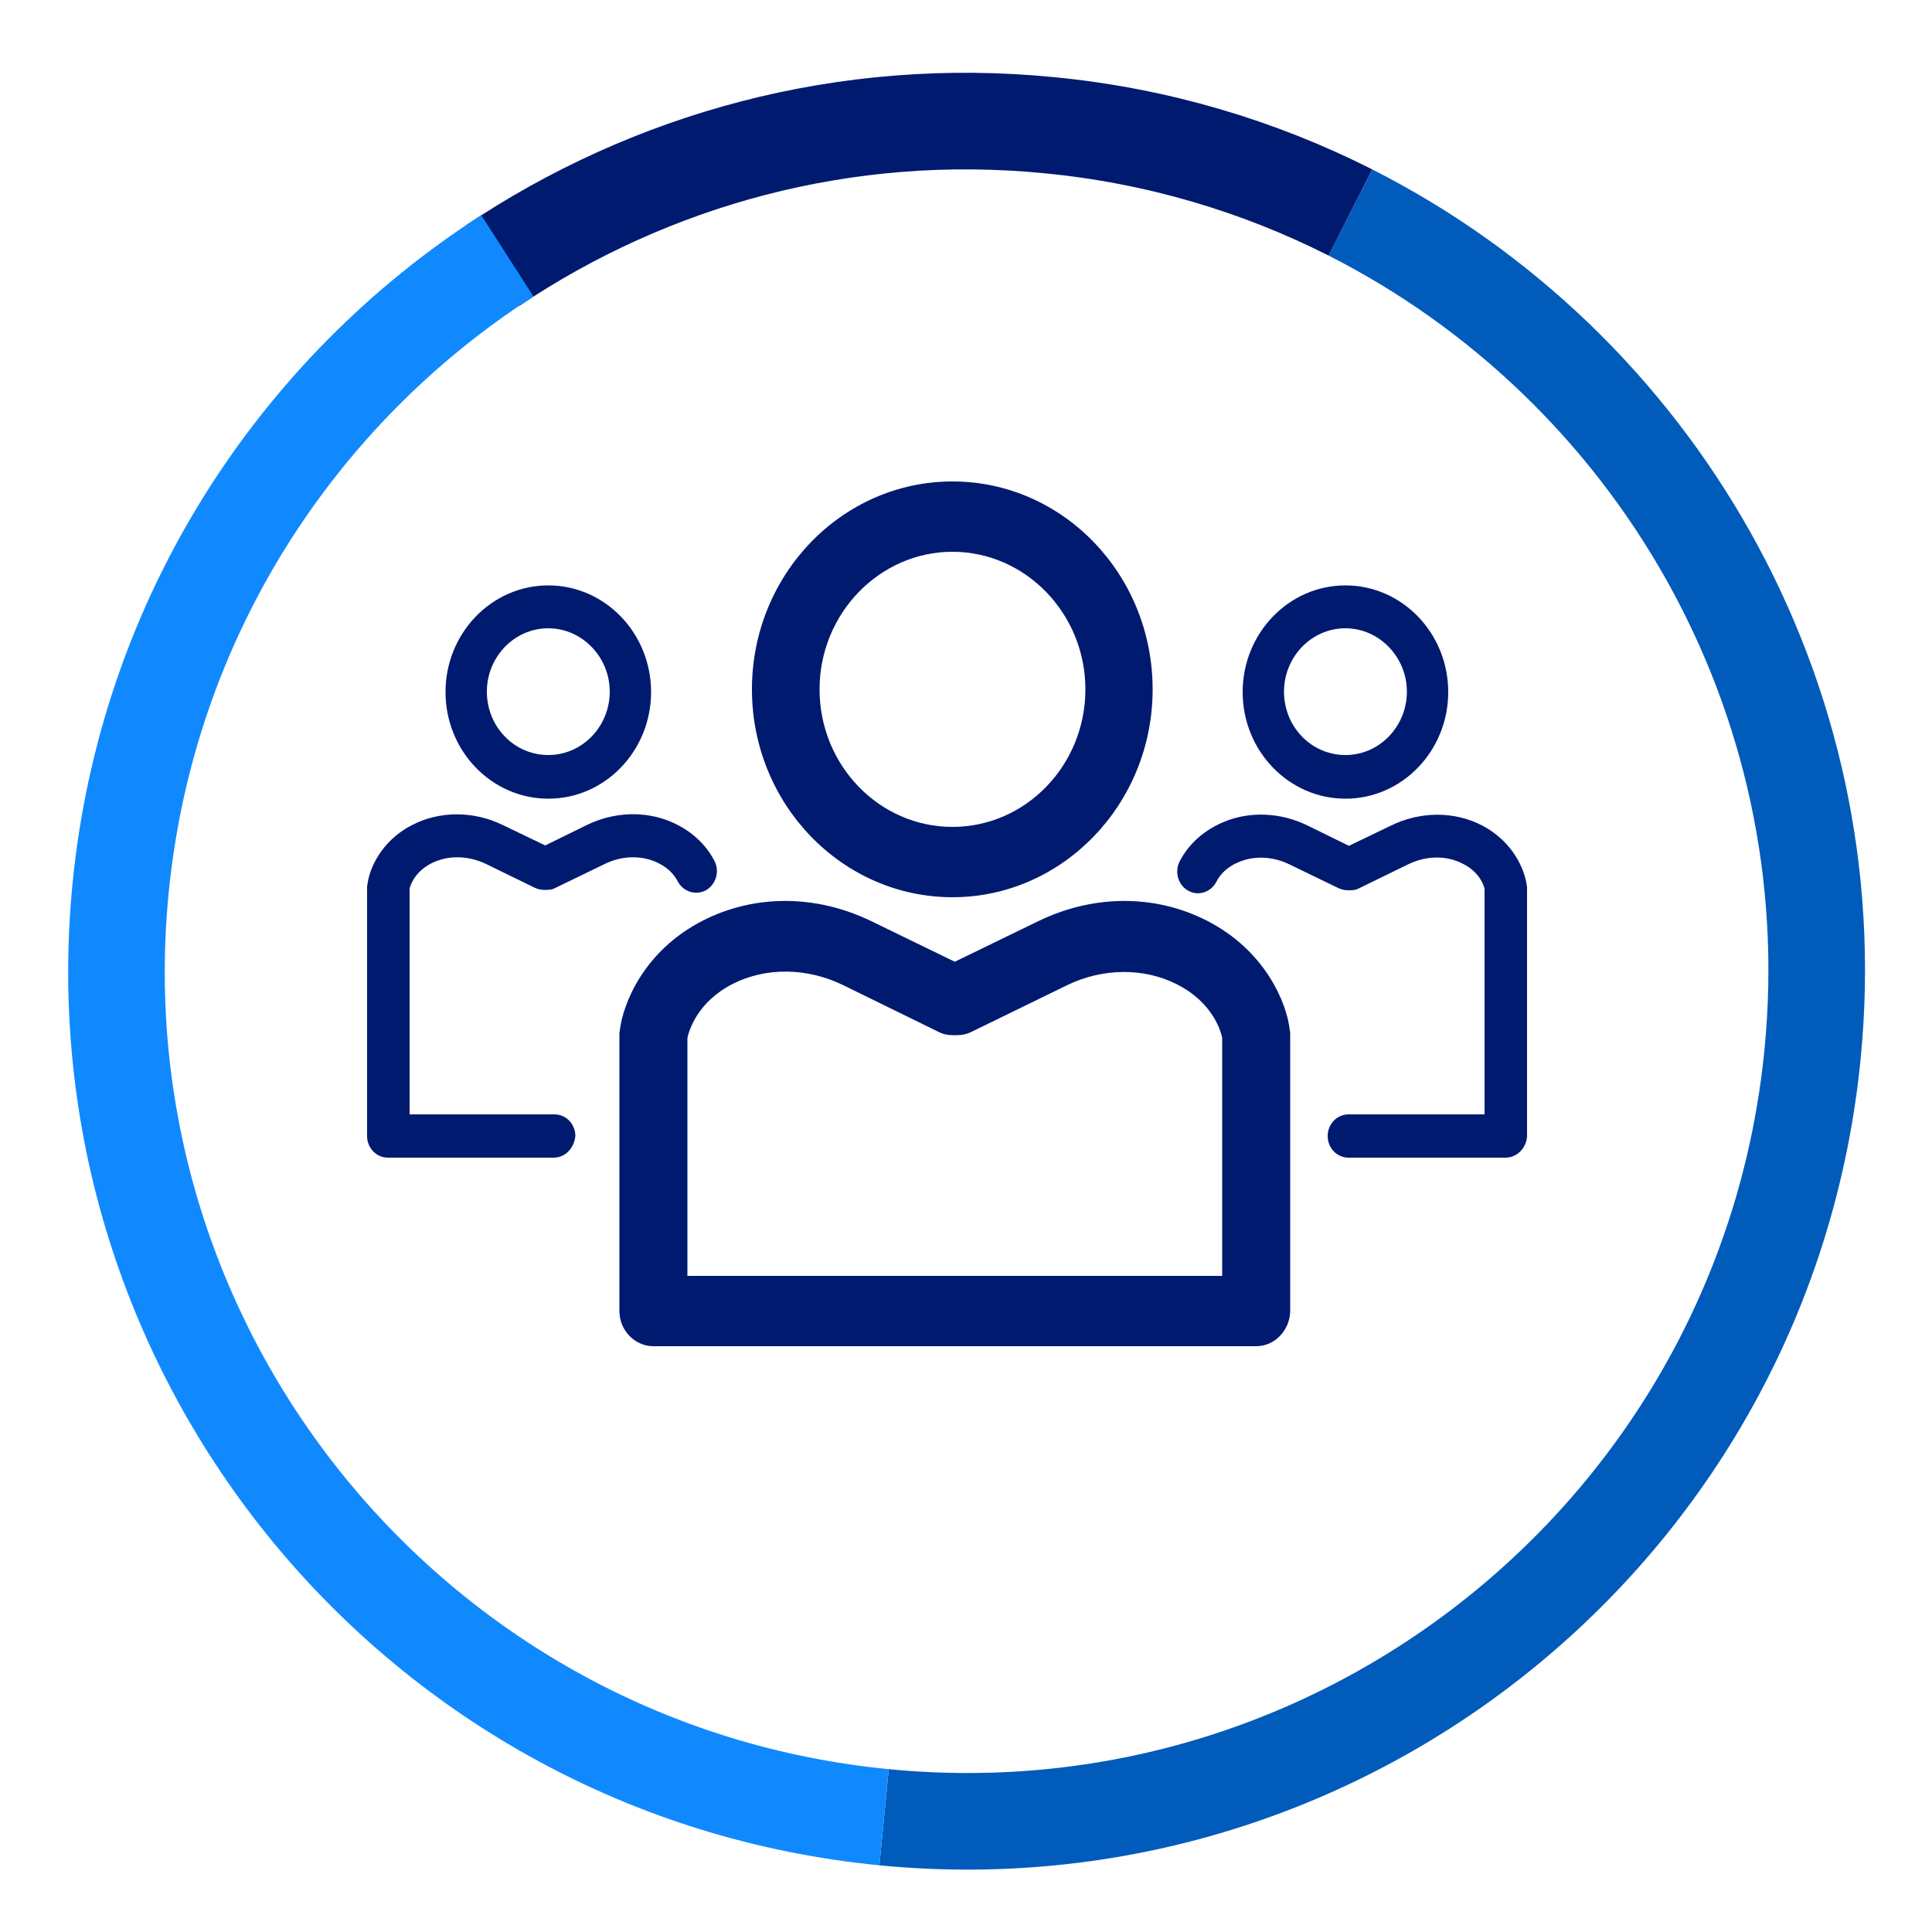
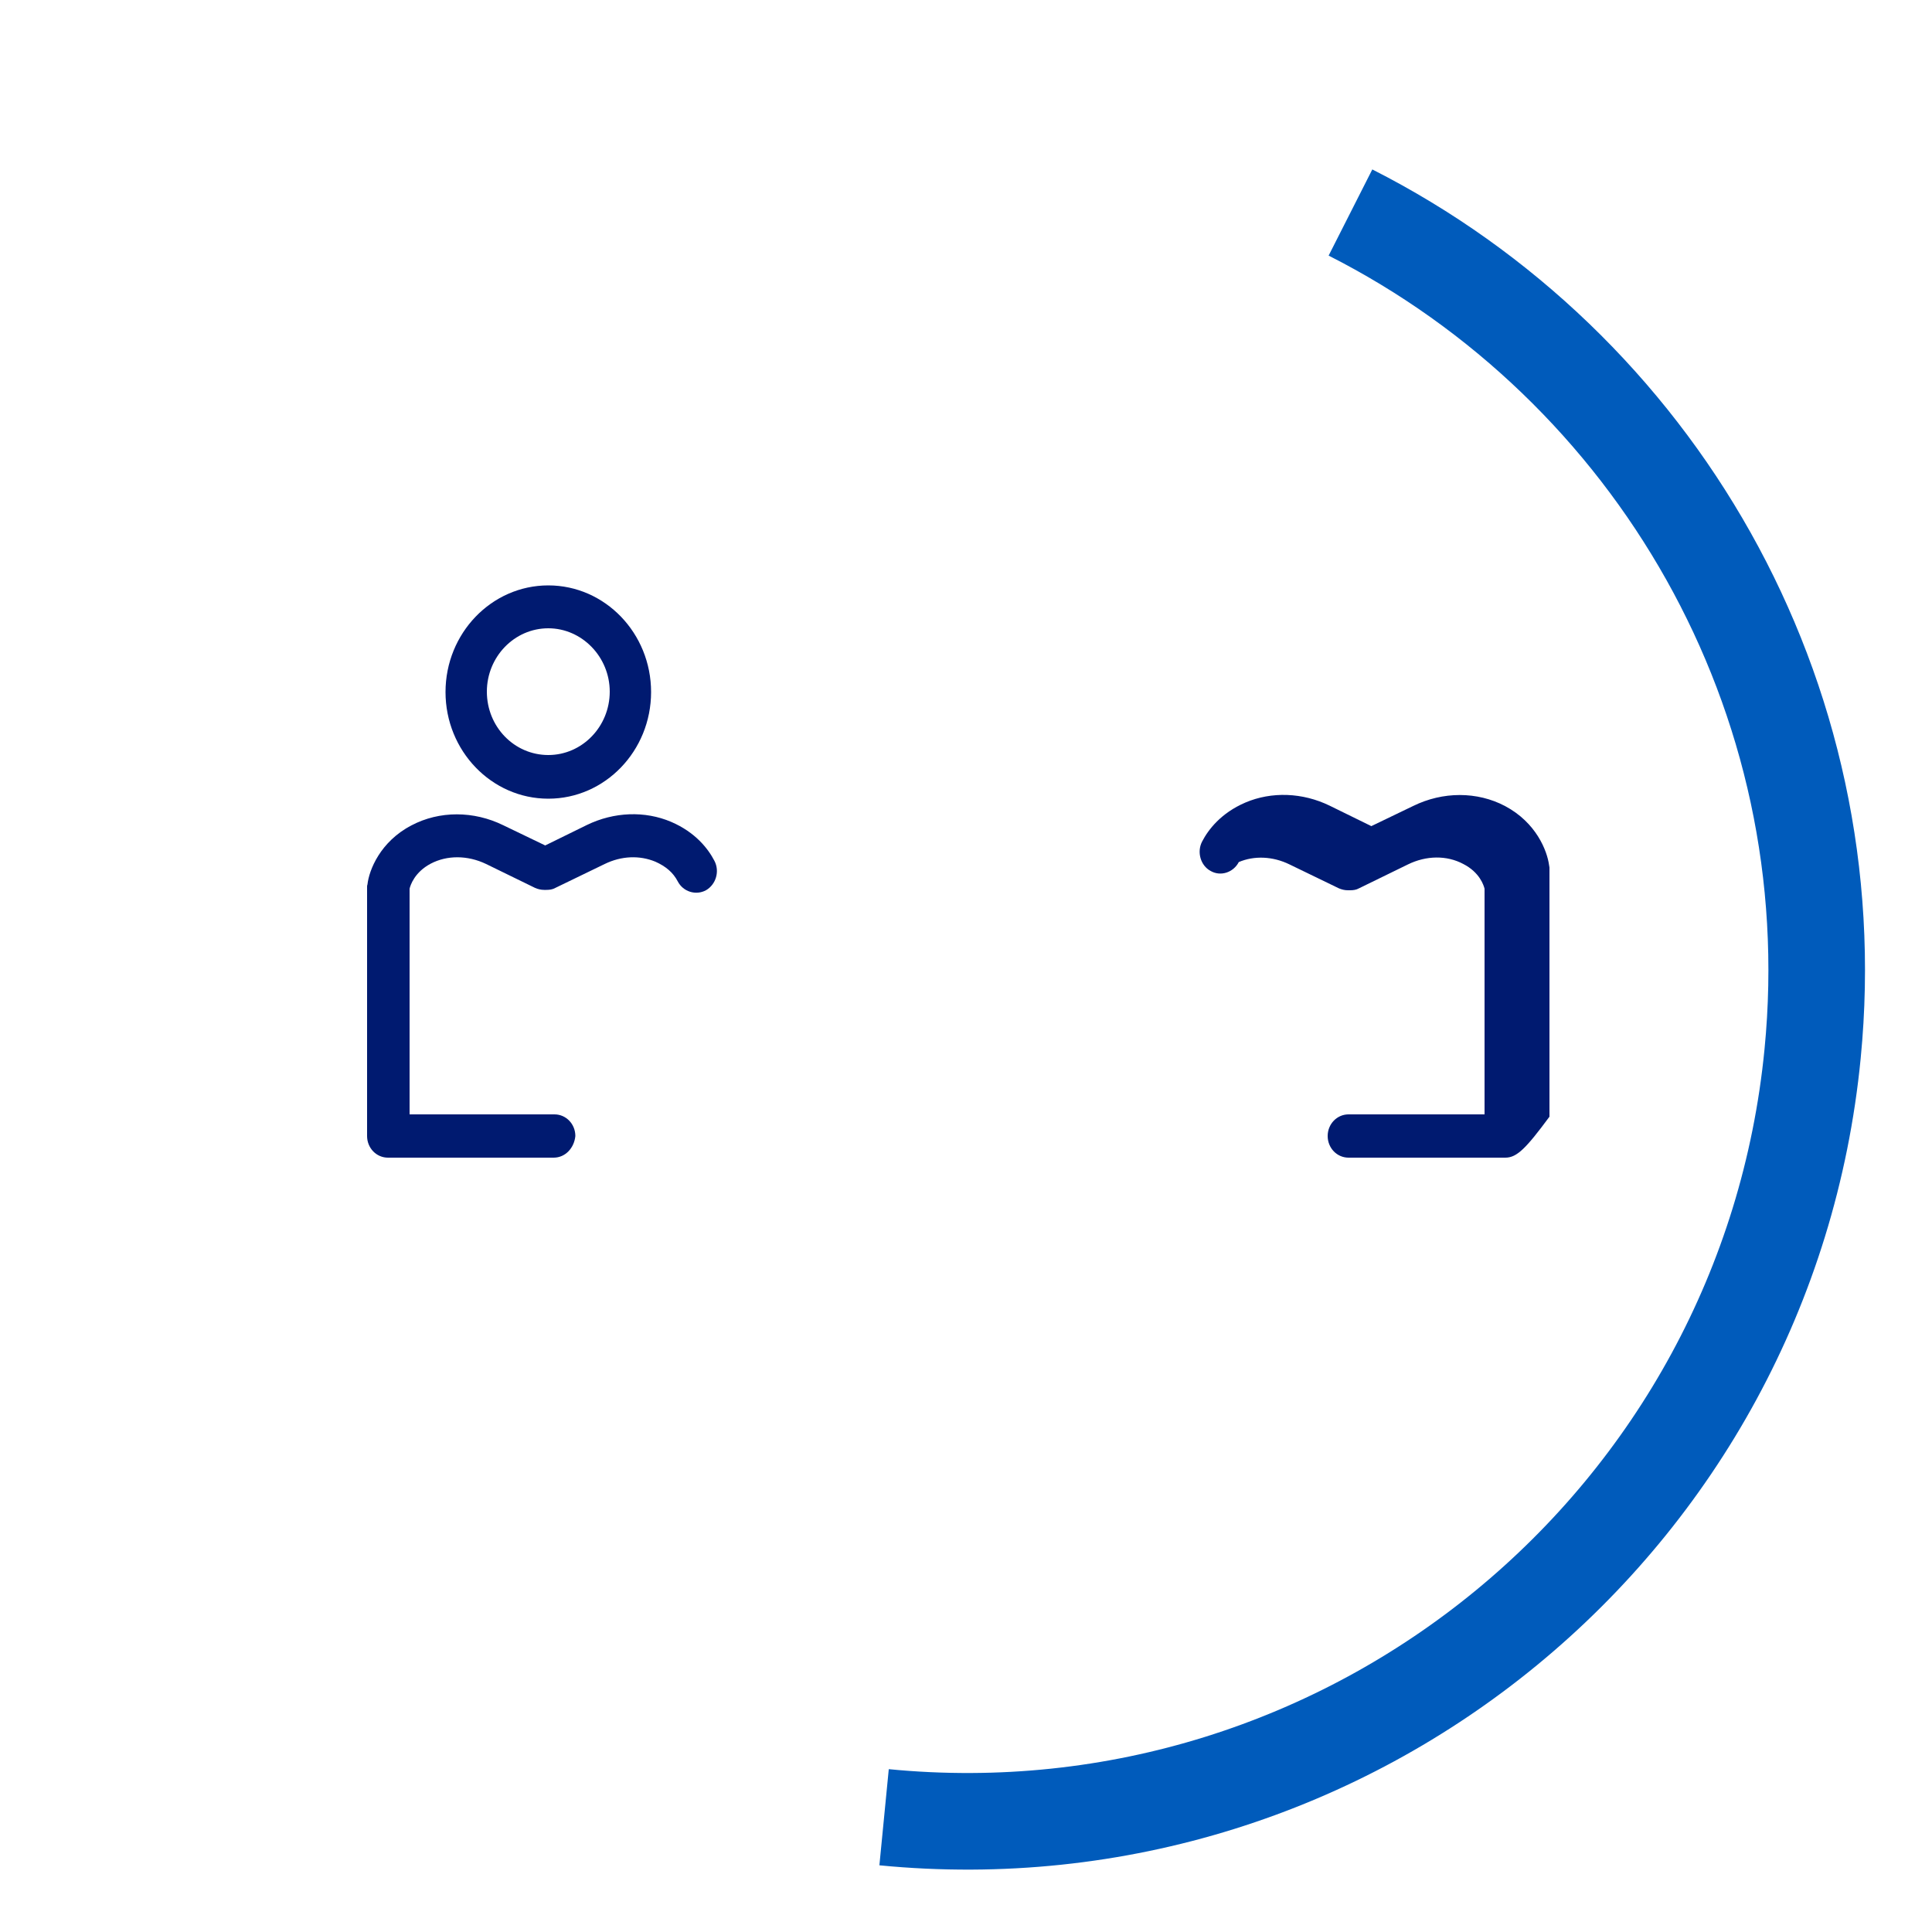
<svg xmlns="http://www.w3.org/2000/svg" version="1.1" x="0px" y="0px" viewBox="0 0 500 500" style="enable-background:new 0 0 500 500;" xml:space="preserve">
  <style type="text/css">
	.st0{fill:#001A70;}
	.st1{fill:none;stroke:#001A70;stroke-width:25;stroke-miterlimit:10;}
	.st2{fill:none;stroke:#005BBB;stroke-width:25;stroke-miterlimit:10;}
	.st3{fill:none;stroke:#1089FF;stroke-width:25;stroke-miterlimit:10;}
</style>
  <g id="Calque_4">
    <g>
-       <path class="st0" d="M246.5,232.2c-28.6,0-51.9-24.1-51.9-53.8s23.3-53.8,51.9-53.8c28.6,0,51.8,24.1,51.8,53.8    S275,232.2,246.5,232.2z M246.5,142.8c-18.9,0-34.4,16-34.4,35.6s15.4,35.6,34.4,35.6s34.4-16,34.4-35.6S265.4,142.8,246.5,142.8z    " />
-       <path class="st0" d="M348.2,206.7c-14.7,0-26.6-12.4-26.6-27.6c0-15.2,11.9-27.6,26.6-27.6c14.7,0,26.6,12.4,26.6,27.6    S362.9,206.7,348.2,206.7z M348.2,162.6c-8.8,0-15.9,7.4-15.9,16.4c0,9.1,7.1,16.4,15.9,16.4c8.8,0,15.9-7.4,15.9-16.4    C364.1,170,356.9,162.6,348.2,162.6z" />
-       <path class="st0" d="M325.1,348.4h-156c-4.8,0-8.8-4.1-8.8-9.1v-71.5c0-0.4,0-0.7,0.1-1.1c0.8-6.9,6.2-20.7,21.6-28.5    c13.4-6.8,29.3-6.7,43.5,0.2l21.6,10.5l21.6-10.5c14.2-6.9,30.1-7,43.5-0.2c15.4,7.8,20.9,21.6,21.6,28.5c0.1,0.3,0.1,0.7,0.1,1.1    v71.5C333.8,344.3,329.9,348.4,325.1,348.4z M177.8,330.2h138.5v-61.6c-0.3-1.6-2.4-9.2-11.8-13.9c-8.5-4.3-19.2-4.2-28.4,0.3    l-24.6,12c-1.2,0.6-2.4,0.9-3.7,0.9h-1.3c-1.3,0-2.6-0.3-3.7-0.9l-24.7-12.1c-9.3-4.5-19.9-4.6-28.4-0.3    c-9.3,4.7-11.4,12.2-11.8,14V330.2z" />
-       <path class="st0" d="M389.6,299.6h-40.6c-3,0-5.4-2.5-5.4-5.6s2.4-5.6,5.4-5.6h35.2V230c-0.2-0.8-1.2-4.2-5.5-6.4    c-4.3-2.3-9.6-2.2-14.3,0.1l-12.7,6.2c-0.7,0.4-1.5,0.5-2.3,0.5h-0.6c-0.8,0-1.6-0.2-2.3-0.5l-12.8-6.2c-4.3-2.1-9.1-2.3-13.1-0.6    c-2.7,1.1-4.7,2.9-5.8,5.1c-1.4,2.7-4.7,3.8-7.3,2.3c-2.6-1.4-3.6-4.9-2.2-7.6c1.6-3.1,4.9-7.4,11.2-10.1    c6.8-2.9,14.8-2.6,21.8,0.8l10.8,5.3l10.8-5.2c7.7-3.8,16.6-3.8,23.8,0c8.1,4.3,10.9,11.6,11.4,15.3c0,0.2,0.1,0.4,0.1,0.6v64.5    C395,297.1,392.6,299.6,389.6,299.6z" />
+       <path class="st0" d="M389.6,299.6h-40.6c-3,0-5.4-2.5-5.4-5.6s2.4-5.6,5.4-5.6h35.2V230c-0.2-0.8-1.2-4.2-5.5-6.4    c-4.3-2.3-9.6-2.2-14.3,0.1l-12.7,6.2c-0.7,0.4-1.5,0.5-2.3,0.5h-0.6c-0.8,0-1.6-0.2-2.3-0.5l-12.8-6.2c-4.3-2.1-9.1-2.3-13.1-0.6    c-1.4,2.7-4.7,3.8-7.3,2.3c-2.6-1.4-3.6-4.9-2.2-7.6c1.6-3.1,4.9-7.4,11.2-10.1    c6.8-2.9,14.8-2.6,21.8,0.8l10.8,5.3l10.8-5.2c7.7-3.8,16.6-3.8,23.8,0c8.1,4.3,10.9,11.6,11.4,15.3c0,0.2,0.1,0.4,0.1,0.6v64.5    C395,297.1,392.6,299.6,389.6,299.6z" />
      <path class="st0" d="M141.9,206.7c-14.7,0-26.6-12.4-26.6-27.6c0-15.2,11.9-27.6,26.6-27.6s26.6,12.4,26.6,27.6    S156.6,206.7,141.9,206.7z M141.9,162.6c-8.8,0-15.9,7.4-15.9,16.4c0,9.1,7.1,16.4,15.9,16.4c8.8,0,15.9-7.4,15.9-16.4    C157.8,170,150.6,162.6,141.9,162.6z" />
      <path class="st0" d="M143.3,299.6h-42.9c-3,0-5.4-2.5-5.4-5.6v-64.5c0-0.2,0-0.4,0.1-0.6c0.4-3.7,3.3-11.1,11.4-15.3    c7.2-3.8,16.1-3.8,23.8,0l10.8,5.2l10.8-5.3c7-3.4,15-3.7,21.8-0.8c6.3,2.7,9.6,7,11.2,10.1c1.4,2.7,0.4,6.1-2.2,7.6    c-2.6,1.4-5.9,0.4-7.3-2.3c-1.2-2.3-3.1-3.9-5.8-5.1c-4.1-1.7-8.8-1.5-13.1,0.6l-12.8,6.2c-0.7,0.4-1.5,0.5-2.3,0.5h-0.6    c-0.8,0-1.6-0.2-2.3-0.5l-12.7-6.2c-4.8-2.3-10.1-2.3-14.3-0.1c-4.2,2.2-5.3,5.6-5.5,6.5v58.4h37.5c3,0,5.4,2.5,5.4,5.6    C148.6,297.1,146.3,299.6,143.3,299.6z" />
    </g>
  </g>
  <g id="Calque_2">
    <g>
-       <path class="st1" d="M127.4,68.8c40.9-27.5,91.2-41.6,144.1-36.4c28,2.7,54.3,10.6,78,22.6" />
      <path class="st2" d="M349.5,55c78.5,39.8,128.7,124.8,119.6,217.7c-11.8,120.9-119.4,209.4-240.3,197.6" />
-       <path class="st3" d="M228.8,470.3C107.9,458.5,19.4,350.9,31.2,230C38,160.3,76.7,101.3,131.3,66.2" />
    </g>
  </g>
</svg>